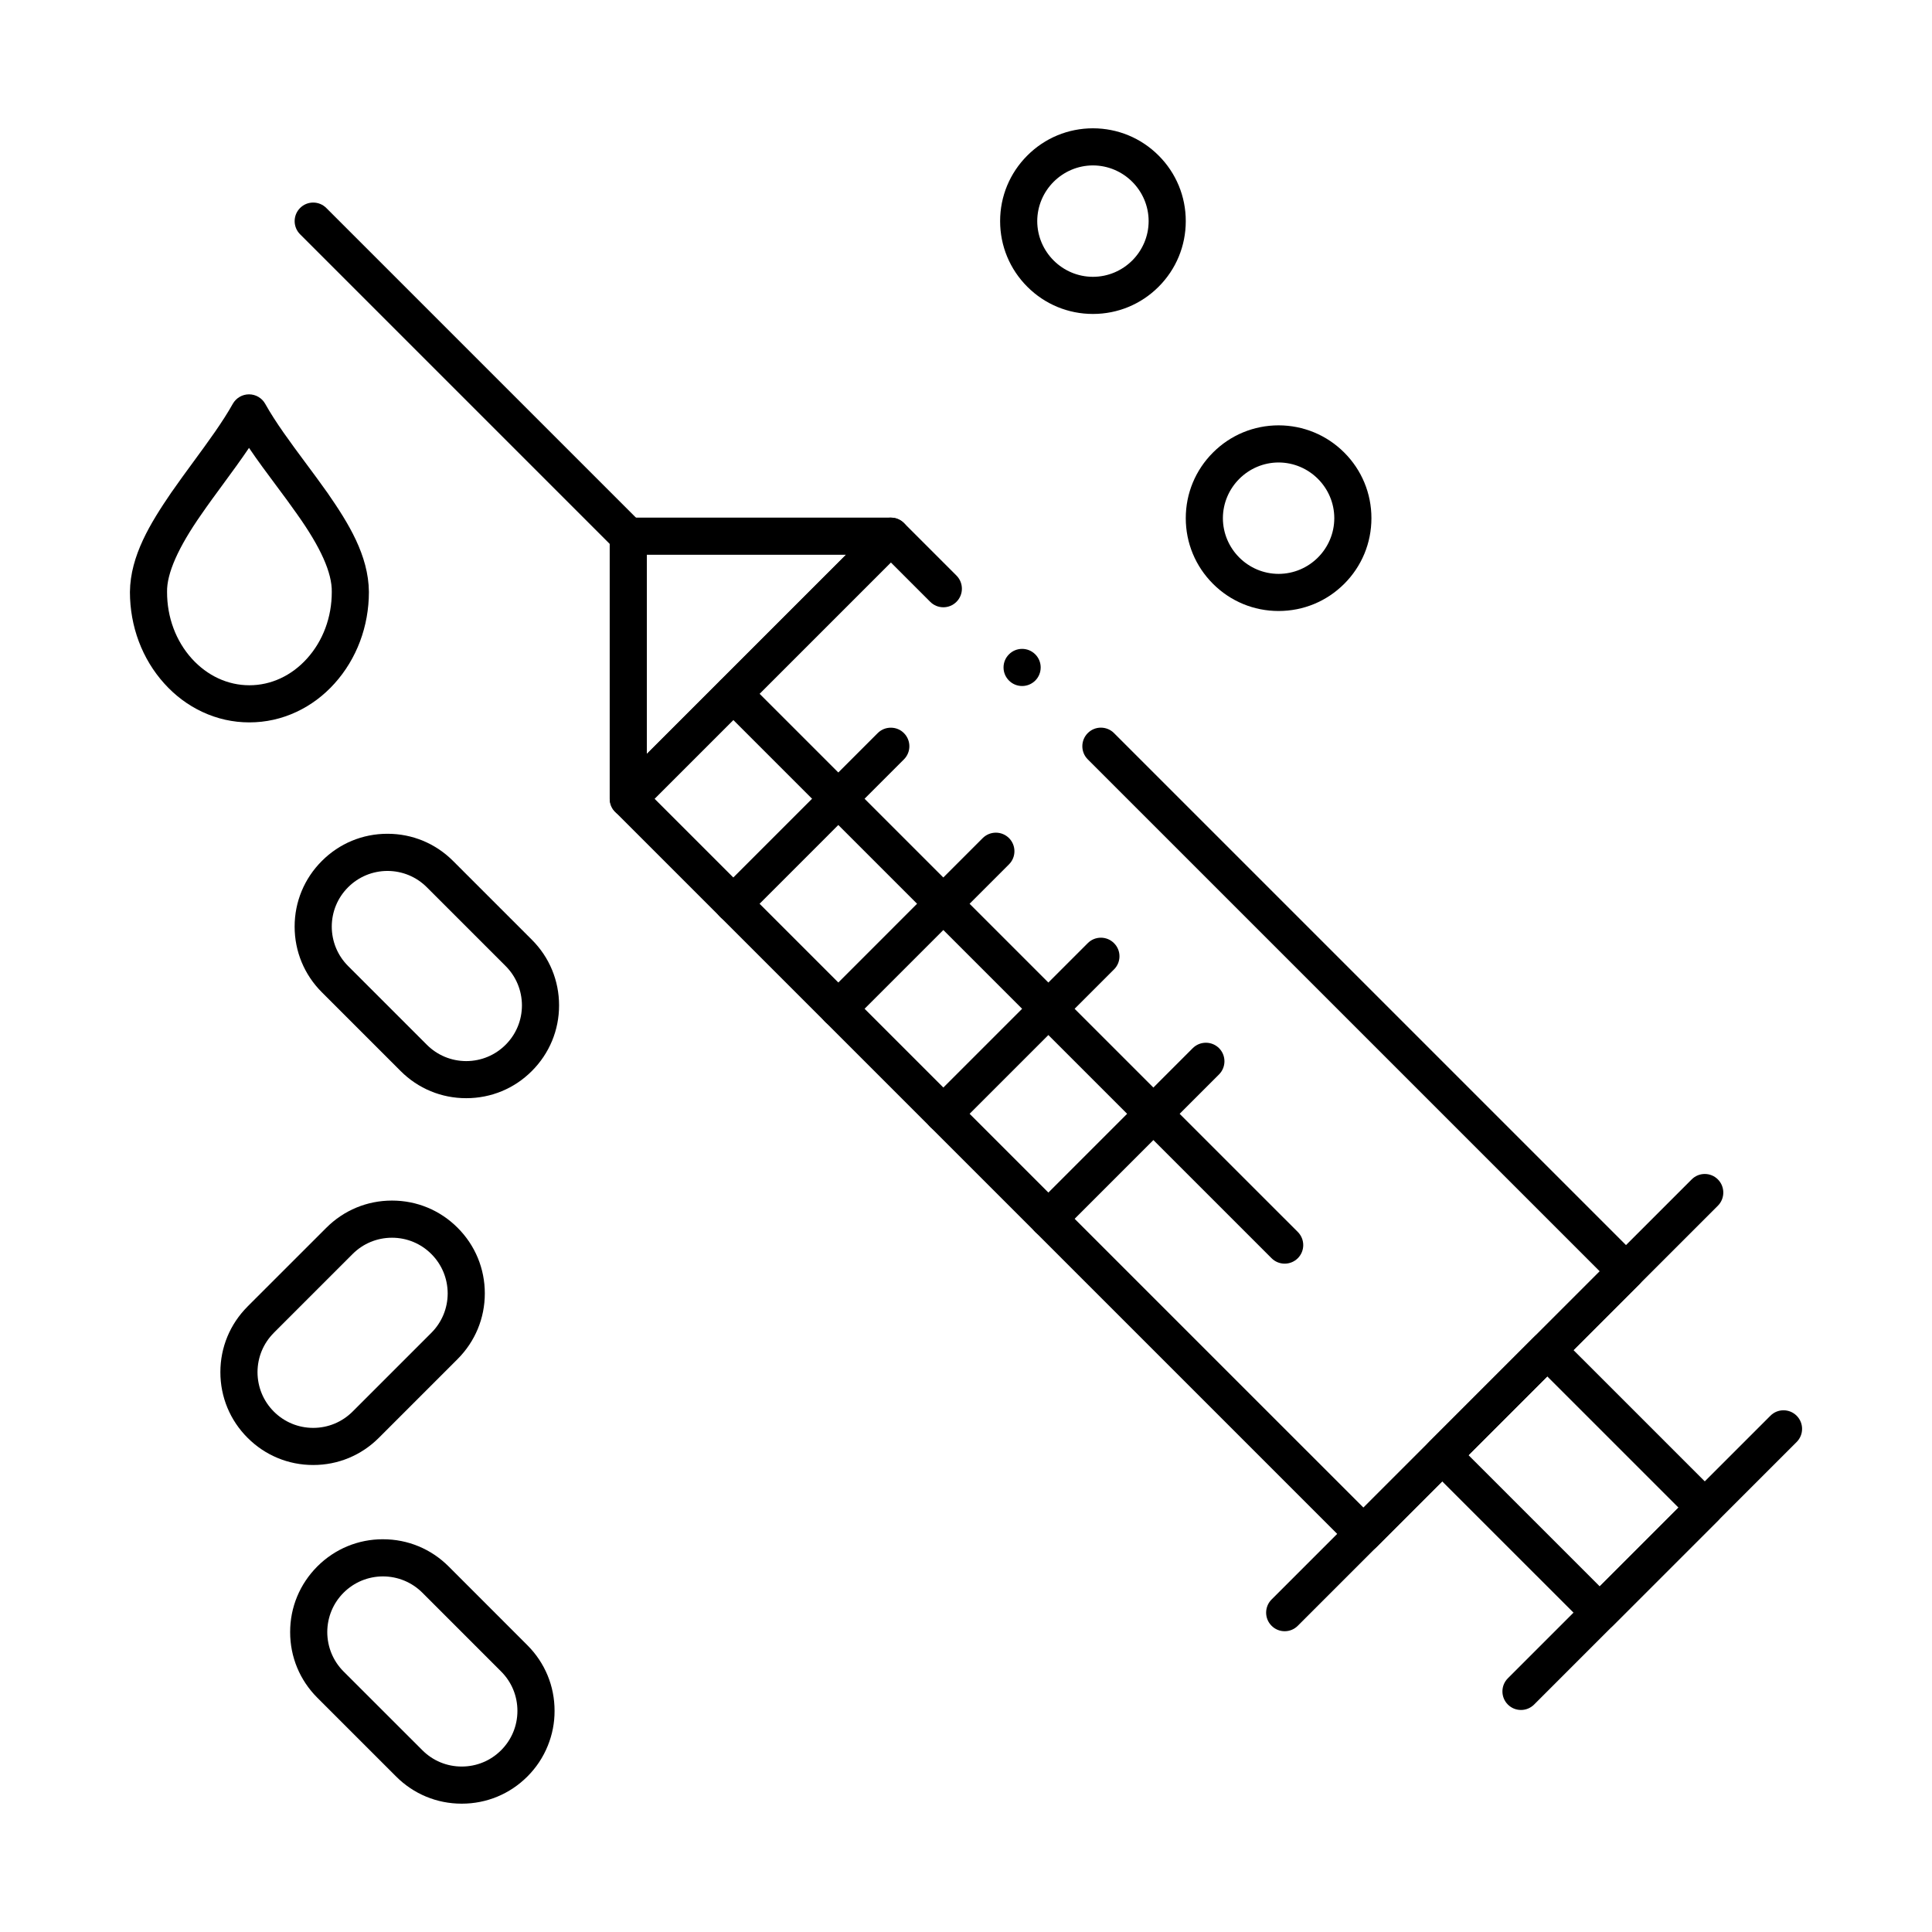
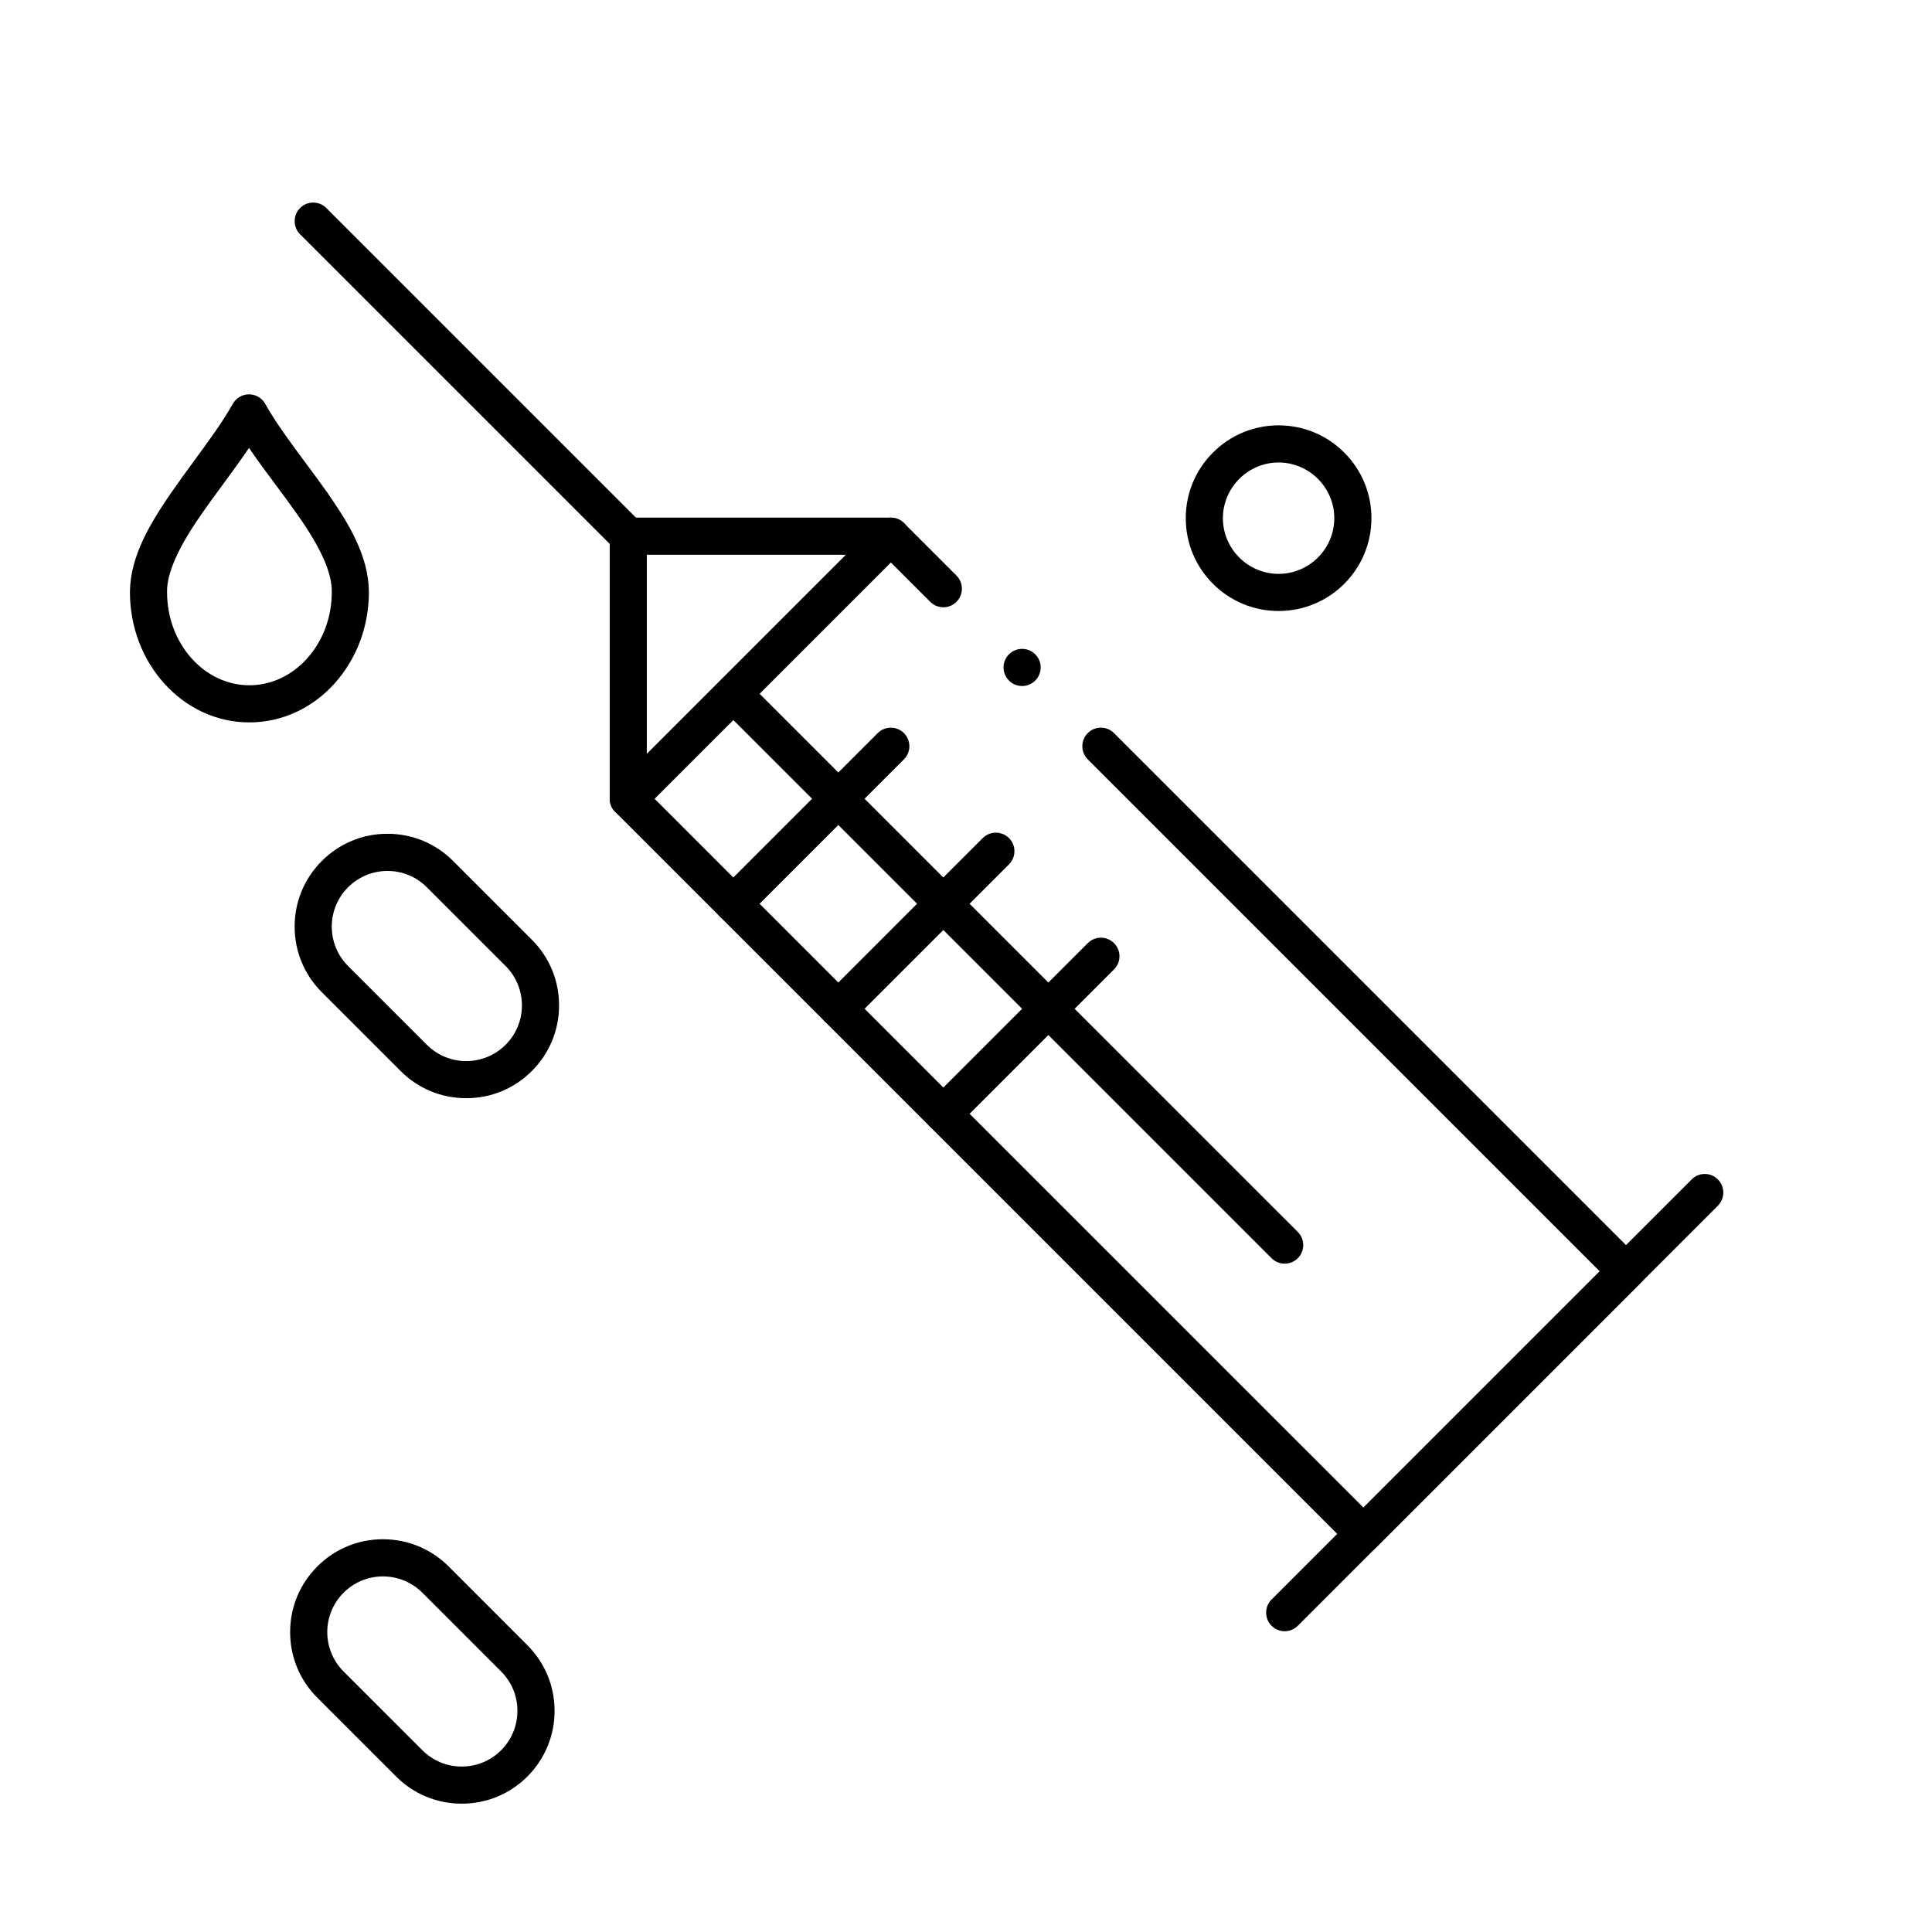
<svg xmlns="http://www.w3.org/2000/svg" fill="#000000" width="800px" height="800px" version="1.1" viewBox="144 144 512 512">
  <g>
    <path d="m505.33 555.42c-1.301 0-2.566-0.531-3.484-1.449l-194.82-194.82c-0.926-0.926-1.438-2.164-1.438-3.473 0-1.32 0.512-2.547 1.438-3.484l69.578-69.578c0.934-0.926 2.164-1.438 3.484-1.438 1.309 0 2.547 0.512 3.473 1.438l13.914 13.914c1.918 1.918 1.918 5.047 0 6.957-0.926 0.934-2.164 1.445-3.473 1.445-1.32 0-2.547-0.512-3.484-1.445l-10.43-10.43-62.621 62.621 187.87 187.86 62.613-62.621-135.68-135.68c-1.918-1.918-1.918-5.039 0-6.957 0.926-0.934 2.164-1.445 3.473-1.445 1.32 0 2.559 0.512 3.484 1.445l139.16 139.16c0.914 0.914 1.445 2.184 1.445 3.484 0 1.289-0.531 2.559-1.445 3.473l-69.578 69.578c-0.918 0.914-2.184 1.445-3.473 1.445zm-90.461-229.62c-1.309 0-2.547-0.512-3.473-1.438-0.934-0.934-1.449-2.164-1.449-3.484 0-1.309 0.512-2.547 1.449-3.473 0.926-0.934 2.164-1.445 3.473-1.445 1.32 0 2.551 0.512 3.484 1.445 0.926 0.926 1.438 2.164 1.438 3.473 0 1.32-0.512 2.547-1.438 3.484-0.938 0.926-2.168 1.438-3.484 1.438z" />
    <path d="m310.5 360.6c-0.648 0-1.289-0.129-1.891-0.375-1.84-0.766-3.031-2.547-3.031-4.547v-69.578c0-1.301 0.523-2.566 1.438-3.484 0.914-0.914 2.184-1.438 3.484-1.438h69.578c1.996 0 3.777 1.191 4.547 3.031 0.758 1.852 0.344 3.957-1.074 5.363l-69.578 69.578c-0.926 0.938-2.164 1.449-3.473 1.449zm4.918-69.578v52.773l52.781-52.773z" />
-     <path d="m567.95 576.29c-1.301 0-2.566-0.523-3.484-1.449l-41.75-41.742c-1.91-1.918-1.91-5.039 0-6.957l27.836-27.836c0.926-0.926 2.164-1.438 3.473-1.438 1.32 0 2.547 0.512 3.481 1.438l41.754 41.75c0.914 0.914 1.438 2.184 1.438 3.484 0 1.289-0.523 2.559-1.438 3.473l-27.836 27.828c-0.914 0.926-2.184 1.449-3.473 1.449zm-34.797-46.672 34.793 34.793 20.871-20.879-34.793-34.785z" />
-     <path d="m547.07 597.16c-1.309 0-2.547-0.512-3.473-1.438-1.918-1.918-1.918-5.039 0-6.957l69.578-69.578c0.926-0.934 2.164-1.445 3.473-1.445 1.32 0 2.547 0.512 3.484 1.445 1.918 1.918 1.918 5.039 0 6.957l-69.578 69.578c-0.934 0.926-2.164 1.438-3.484 1.438z" />
    <path d="m484.45 576.29c-1.309 0-2.547-0.512-3.473-1.449-1.918-1.906-1.918-5.039 0-6.957l111.33-111.32c0.926-0.934 2.156-1.449 3.473-1.449 1.32 0 2.547 0.512 3.484 1.449 1.906 1.918 1.906 5.039 0 6.957l-111.33 111.32c-0.926 0.938-2.164 1.449-3.484 1.449z" />
    <path d="m484.45 478.88c-1.309 0-2.547-0.512-3.473-1.438l-146.12-146.11c-1.918-1.918-1.918-5.039 0-6.957 0.934-0.934 2.164-1.445 3.484-1.445 1.32 0 2.547 0.512 3.473 1.445l146.12 146.11c1.918 1.918 1.918 5.039 0 6.957-0.934 0.926-2.164 1.438-3.484 1.438z" />
    <path d="m338.33 388.43c-1.309 0-2.547-0.512-3.484-1.438-0.926-0.934-1.438-2.164-1.438-3.484 0-1.309 0.512-2.547 1.438-3.473l41.75-41.75c0.934-0.934 2.164-1.438 3.484-1.438 1.309 0 2.547 0.5 3.473 1.438 1.918 1.918 1.918 5.039 0 6.957l-41.742 41.75c-0.934 0.926-2.164 1.438-3.481 1.438z" />
    <path d="m366.17 416.25c-1.32 0-2.559-0.512-3.484-1.438-0.926-0.926-1.445-2.164-1.445-3.484 0-1.309 0.523-2.547 1.445-3.473l41.742-41.75c0.934-0.926 2.176-1.438 3.484-1.438 1.32 0 2.547 0.512 3.484 1.438 1.918 1.918 1.918 5.047 0 6.957l-41.75 41.75c-0.926 0.926-2.168 1.438-3.477 1.438z" />
    <path d="m394 444.09c-1.32 0-2.547-0.512-3.484-1.445-1.91-1.918-1.91-5.039 0-6.957l41.75-41.742c0.926-0.934 2.164-1.445 3.484-1.445 1.309 0 2.547 0.512 3.473 1.445 0.934 0.926 1.449 2.164 1.449 3.473 0 1.32-0.512 2.559-1.449 3.484l-41.742 41.742c-0.934 0.934-2.16 1.445-3.481 1.445z" />
-     <path d="m421.82 471.92c-1.309 0-2.547-0.512-3.473-1.438-1.918-1.918-1.918-5.039 0-6.957l41.742-41.75c0.934-0.926 2.164-1.438 3.484-1.438 1.309 0 2.551 0.512 3.484 1.438 1.91 1.918 1.91 5.039 0 6.957l-41.75 41.75c-0.941 0.926-2.172 1.438-3.488 1.438z" />
    <path d="m310.5 291.02c-1.32 0-2.547-0.512-3.484-1.445l-83.492-83.492c-1.918-1.918-1.918-5.039 0-6.957 0.926-0.934 2.164-1.445 3.473-1.445 1.32 0 2.547 0.512 3.484 1.445l83.492 83.492c1.918 1.918 1.918 5.039 0 6.957-0.926 0.934-2.164 1.445-3.473 1.445z" />
    <path d="m210.07 335.44c-4.32 0-8.52-0.934-12.488-2.793-3.789-1.781-7.172-4.309-10.055-7.519-5.863-6.504-9.094-15.125-9.094-24.266 0.109-9.613 5.434-18.223 10.883-26.223 1.938-2.793 3.996-5.598 5.984-8.316 3.965-5.402 7.703-10.5 10.402-15.32 0.875-1.543 2.519-2.5 4.289-2.5 1.781 0 3.426 0.965 4.289 2.508 2.785 4.981 6.633 10.164 10.707 15.656 1.93 2.598 3.926 5.285 5.816 7.961 5.492 7.941 10.863 16.5 10.961 26.234 0 9.141-3.238 17.75-9.102 24.266-2.883 3.207-6.269 5.738-10.066 7.519-3.965 1.859-8.168 2.793-12.496 2.793zm-0.078-72.746c-2.184 3.238-4.555 6.453-6.84 9.574-2.027 2.754-3.938 5.352-5.738 7.969-6.16 8.789-9.238 15.723-9.141 20.625-0.012 6.699 2.32 12.98 6.562 17.684 4.121 4.547 9.535 7.055 15.254 7.055s11.141-2.508 15.262-7.066c4.242-4.695 6.582-10.973 6.574-17.672 0.09-5.027-2.914-11.77-9.18-20.586-1.75-2.508-3.609-5-5.578-7.644-2.402-3.227-4.894-6.562-7.176-9.938z" />
    <path d="m267.53 435.03c-6.555 0-12.723-2.547-17.367-7.203l-20.871-20.871c-4.656-4.652-7.211-10.824-7.211-17.398 0-6.562 2.559-12.742 7.211-17.387 4.633-4.656 10.805-7.211 17.367-7.211h0.051c6.555 0 12.723 2.559 17.367 7.211l20.871 20.871c4.656 4.644 7.211 10.824 7.211 17.398 0 6.562-2.559 12.742-7.211 17.387-4.633 4.652-10.805 7.203-17.367 7.203zm-10.41-14.156c2.785 2.785 6.496 4.32 10.441 4.328 3.945-0.012 7.644-1.543 10.43-4.328 2.785-2.785 4.32-6.484 4.328-10.43-0.012-3.945-1.543-7.656-4.328-10.438l-20.871-20.871c-2.785-2.785-6.496-4.32-10.441-4.328-3.938 0.012-7.644 1.543-10.43 4.328-2.785 2.785-4.32 6.484-4.328 10.43 0.012 3.945 1.543 7.656 4.328 10.441z" />
    <path d="m266.38 621.99h-0.031c-6.562 0-12.734-2.547-17.379-7.203l-20.875-20.871c-4.644-4.644-7.211-10.824-7.203-17.398-0.012-6.574 2.559-12.742 7.203-17.398 4.644-4.644 10.812-7.203 17.379-7.203l0.039 0.004c6.562 0 12.734 2.559 17.379 7.203l20.871 20.879c4.656 4.656 7.211 10.824 7.203 17.398 0.012 3.18-0.602 6.297-1.801 9.25-1.238 3.059-3.059 5.797-5.402 8.141-4.648 4.652-10.816 7.199-17.383 7.199zm-10.449-14.16c2.785 2.785 6.484 4.32 10.43 4.32s7.656-1.535 10.441-4.32c2.785-2.785 4.32-6.496 4.32-10.43 0-3.945-1.535-7.656-4.32-10.438l-20.871-20.879c-2.785-2.773-6.496-4.312-10.441-4.32-3.945 0.012-7.656 1.543-10.441 4.328-2.773 2.773-4.309 6.484-4.32 10.43 0.012 3.945 1.543 7.656 4.32 10.441z" />
-     <path d="m226.98 532.24c-6.562 0-12.734-2.559-17.367-7.203-4.656-4.644-7.211-10.824-7.211-17.398s2.559-12.754 7.211-17.398v-0.012l20.871-20.859c4.644-4.644 10.812-7.203 17.379-7.203h0.039c6.562 0 12.734 2.559 17.367 7.203 4.656 4.652 7.211 10.824 7.211 17.398 0 6.562-2.559 12.742-7.211 17.398l-20.871 20.871c-4.644 4.644-10.812 7.203-17.367 7.203zm-10.41-35.039v0.012c-2.785 2.785-4.32 6.484-4.328 10.43 0.012 3.945 1.543 7.656 4.328 10.441 2.773 2.773 6.484 4.32 10.43 4.32s7.656-1.543 10.441-4.32l20.871-20.871c2.785-2.793 4.32-6.496 4.328-10.441-0.012-3.945-1.543-7.656-4.328-10.441s-6.484-4.32-10.43-4.32c-3.945 0-7.656 1.535-10.441 4.32z" />
    <path d="m482.84 305.92c-6.574 0-12.742-2.559-17.387-7.203-4.644-4.644-7.211-10.824-7.211-17.398 0-6.562 2.566-12.742 7.211-17.387 4.644-4.644 10.812-7.203 17.387-7.211 6.574 0.012 12.754 2.566 17.398 7.211 4.644 4.644 7.203 10.824 7.203 17.387 0 6.574-2.559 12.754-7.203 17.398-4.644 4.644-10.824 7.203-17.398 7.203zm0-39.359c-8.117 0.02-14.738 6.641-14.762 14.762 0.02 8.129 6.641 14.75 14.762 14.762 8.129-0.012 14.75-6.633 14.762-14.762-0.008-8.121-6.633-14.742-14.762-14.762z" />
-     <path d="m433.64 227.2c-6.562 0-12.742-2.559-17.387-7.203-4.644-4.644-7.211-10.824-7.211-17.398 0-6.574 2.566-12.742 7.211-17.387 4.644-4.644 10.812-7.203 17.387-7.211 6.574 0.012 12.754 2.566 17.398 7.211 4.644 4.644 7.203 10.812 7.203 17.387 0 6.574-2.559 12.754-7.203 17.398-4.644 4.644-10.824 7.203-17.398 7.203zm0-39.363c-8.117 0.02-14.738 6.641-14.762 14.762 0.02 8.129 6.641 14.75 14.762 14.762 8.129-0.012 14.75-6.633 14.762-14.762-0.012-8.117-6.633-14.742-14.762-14.762z" />
  </g>
</svg>